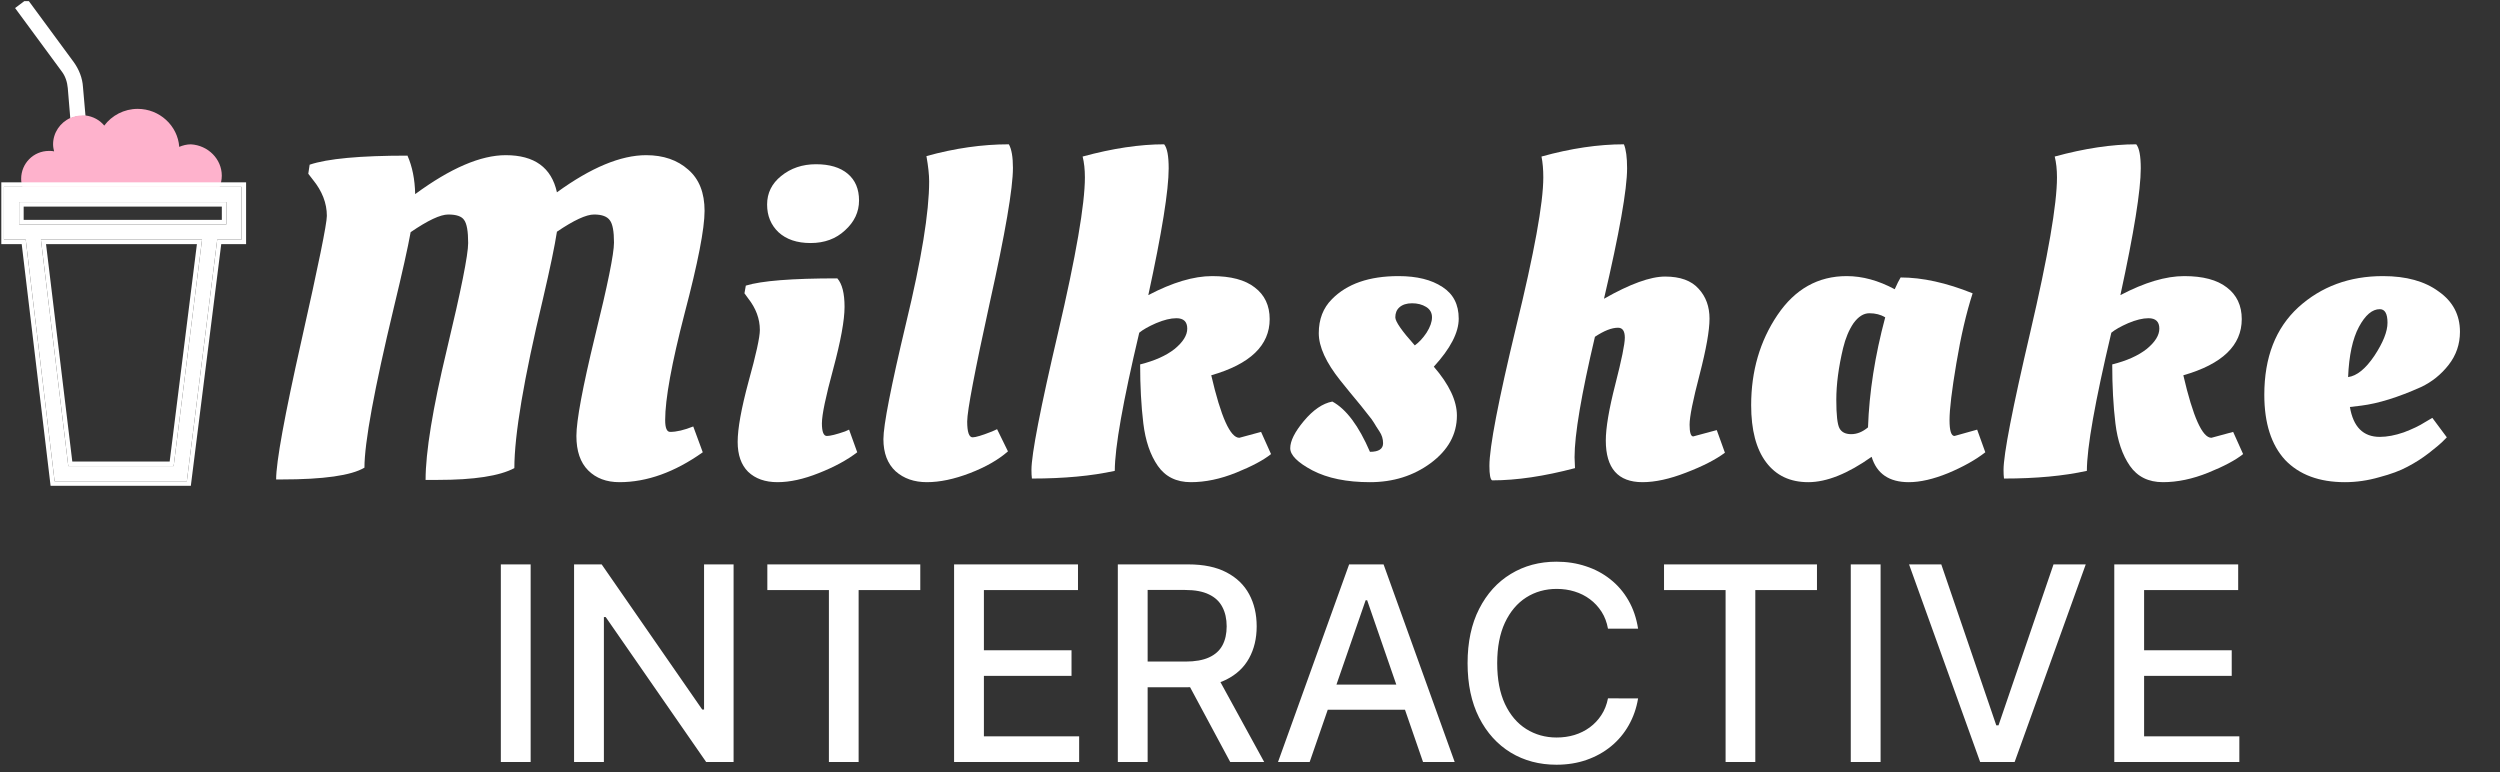
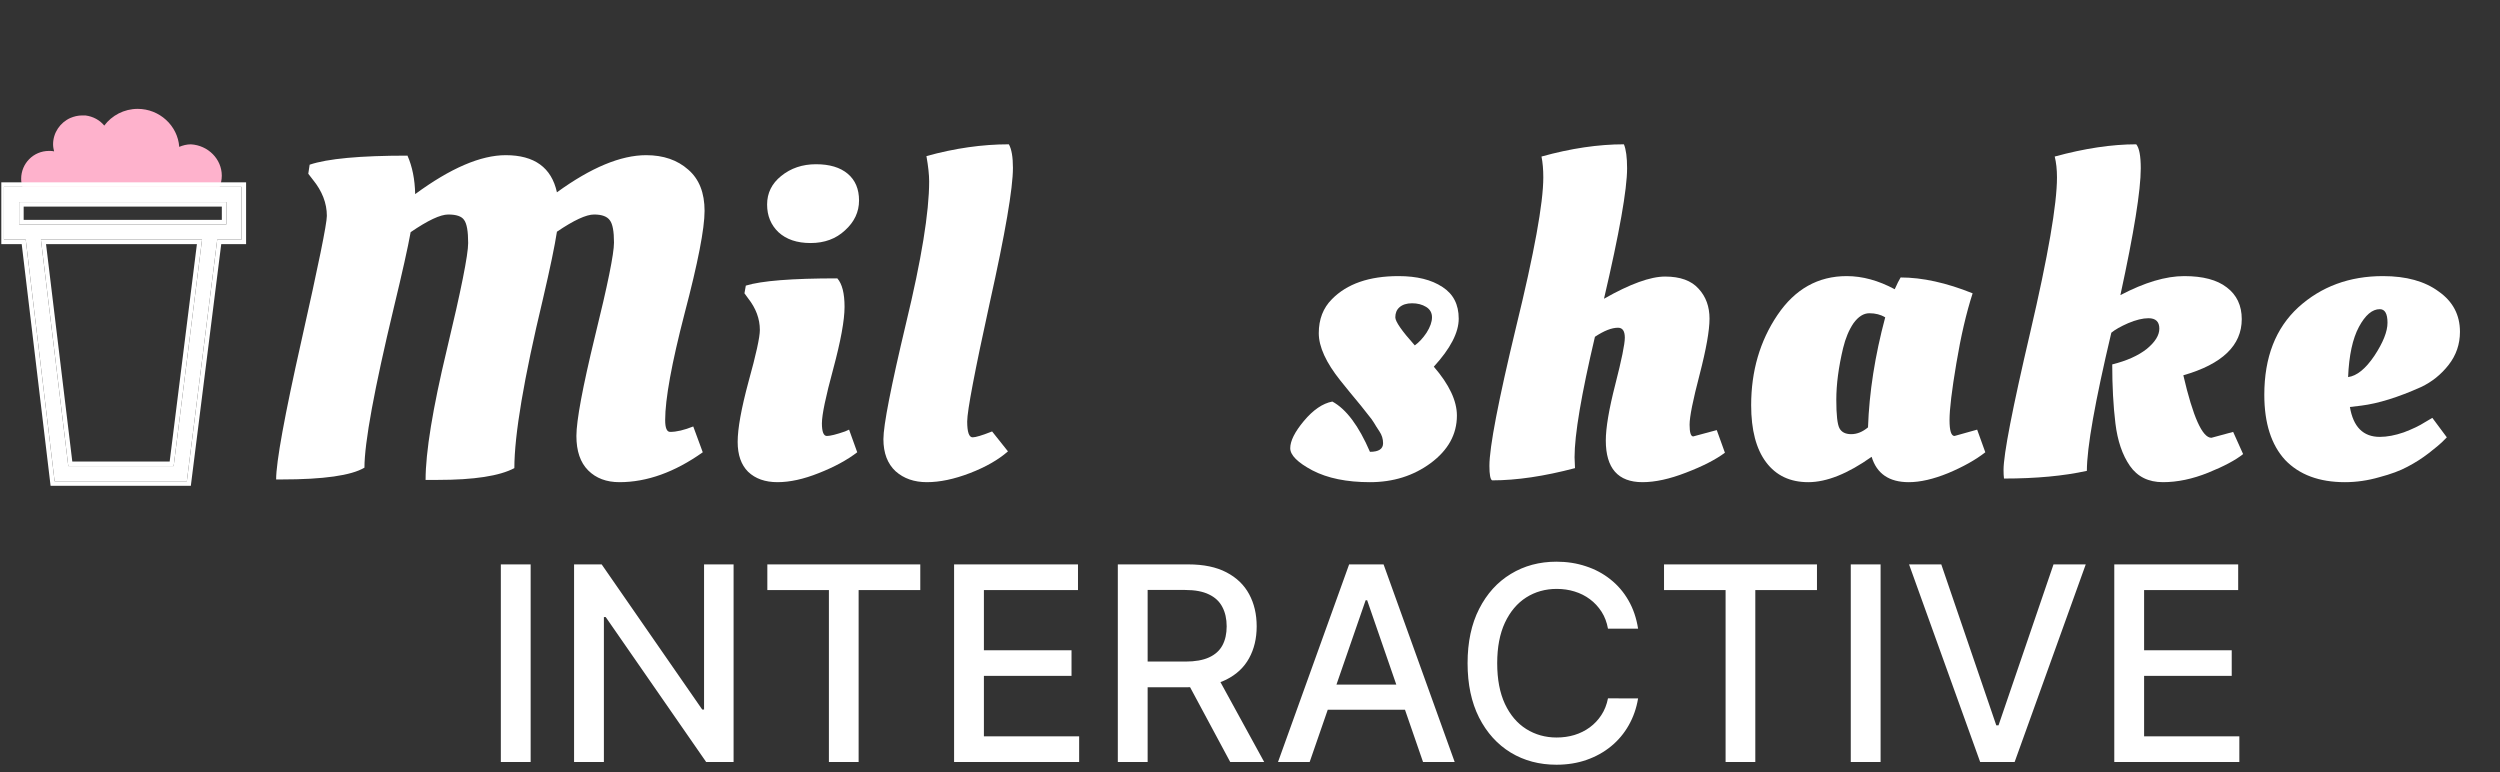
<svg xmlns="http://www.w3.org/2000/svg" width="1104" height="341" viewBox="0 0 1104 341" fill="none">
  <rect x="0" y="0" width="1104" height="341" fill="#333333" stroke="none" />
  <g clip-path="url(#clip0_617_2)">
-     <path d="M37.761 51.21C37.313 51.21 36.642 51.21 36.194 51.21C34.404 51.21 32.614 51.657 31.048 52.328L29.93 38.904C29.706 36.219 28.811 33.534 27.245 31.521L6.661 3.554L12.03 -0.474L32.614 27.494C34.852 30.626 36.418 34.429 36.642 38.457L37.761 51.21Z" fill="white" />
    <path d="M97.946 77.609C97.946 79.399 97.499 81.413 96.828 82.979H10.017C9.569 81.637 9.345 80.294 9.345 78.952C9.345 72.24 14.715 66.646 21.651 66.646C22.322 66.646 23.217 66.646 23.889 66.87C23.665 65.975 23.441 64.856 23.441 63.738C23.441 58.592 26.573 54.117 31.048 52.103C32.614 51.432 34.404 50.985 36.194 50.985C36.642 50.985 37.313 50.985 37.76 50.985C41.117 51.432 44.025 52.998 46.039 55.459C49.395 50.985 54.765 48.076 60.806 48.076C70.426 48.076 78.481 55.459 79.152 64.856C80.719 64.185 82.508 63.738 84.298 63.738C91.906 64.185 97.946 70.226 97.946 77.609Z" fill="#FEB2CC" />
    <path d="M1.739 82.526V105.795H11.36L24.113 212.517H82.509L95.933 105.795H106.673V82.526H1.739ZM76.692 205.805H30.154L18.072 105.795H89.221L76.692 205.805ZM99.961 99.083H8.451V89.239H99.961V99.083Z" fill="white" />
    <path fill-rule="evenodd" clip-rule="evenodd" d="M-0.261 80.526H108.673V107.795H97.697L84.273 214.517H22.337L9.584 107.795H-0.261V80.526ZM11.36 105.795L24.113 212.517H82.509L95.933 105.795H106.673V82.526H1.739V105.795H11.36ZM74.927 203.805L86.955 107.795H20.328L31.927 203.805H74.927ZM30.154 205.805H76.692L89.221 105.795H18.072L30.154 205.805ZM10.451 97.083H97.961V91.239H10.451V97.083ZM99.961 99.083V89.239H8.451V99.083H99.961Z" fill="white" />
    <path d="M124.339 211.726H121.939C121.939 203.993 125.672 183.526 133.139 150.326C140.606 117.126 144.339 98.793 144.339 95.326C144.339 89.726 142.272 84.393 138.139 79.326L136.139 76.726L136.739 72.726C144.606 70.06 159.006 68.726 179.939 68.726C182.072 73.526 183.206 79.193 183.339 85.726C198.939 74.26 212.272 68.526 223.339 68.526C236.006 68.526 243.539 73.993 245.939 84.926C261.006 73.993 274.139 68.526 285.339 68.526C292.939 68.526 299.139 70.66 303.939 74.926C308.739 79.06 311.139 85.126 311.139 93.126C311.139 100.993 308.206 116.06 302.339 138.326C296.606 160.46 293.739 176.193 293.739 185.526C293.739 188.993 294.472 190.726 295.939 190.726C298.739 190.726 302.139 189.926 306.139 188.326L310.339 199.726C297.939 208.526 285.672 212.926 273.539 212.926C267.806 212.926 263.206 211.193 259.739 207.726C256.272 204.26 254.539 199.193 254.539 192.526C254.539 185.726 257.272 171.06 262.739 148.526C268.339 125.86 271.139 112.06 271.139 107.126C271.139 102.193 270.539 98.926 269.339 97.326C268.139 95.593 265.806 94.726 262.339 94.726C258.872 94.726 253.406 97.26 245.939 102.326C245.006 108.46 242.939 118.393 239.739 132.126C231.339 167.193 227.139 192.06 227.139 206.726C220.606 210.193 209.339 211.926 193.339 211.926H187.939C187.939 199.66 191.072 180.46 197.339 154.326C203.606 128.193 206.739 112.526 206.739 107.326C206.739 102.126 206.139 98.726 204.939 97.126C203.872 95.526 201.539 94.726 197.939 94.726C194.472 94.726 188.939 97.326 181.339 102.526C180.139 109.193 177.672 120.26 173.939 135.726C165.272 171.86 160.939 195.46 160.939 206.526C155.072 209.993 142.872 211.726 124.339 211.726Z" fill="white" />
    <path d="M372.953 135.526C372.953 141.393 371.286 150.526 367.953 162.926C364.62 175.193 362.953 183.193 362.953 186.926C362.953 190.66 363.686 192.526 365.153 192.526C366.62 192.526 369.286 191.86 373.153 190.526L374.953 189.726L378.553 199.726C374.02 203.193 368.353 206.26 361.553 208.926C354.886 211.593 348.82 212.926 343.353 212.926C337.886 212.926 333.553 211.393 330.353 208.326C327.286 205.26 325.753 200.86 325.753 195.126C325.753 189.26 327.353 180.393 330.553 168.526C333.886 156.526 335.553 148.926 335.553 145.726C335.553 140.793 333.82 136.126 330.353 131.726L328.753 129.526L329.353 126.126C336.286 123.993 349.753 122.926 369.753 122.926C371.886 125.326 372.953 129.526 372.953 135.526ZM357.953 107.326C351.953 107.326 347.22 105.726 343.753 102.526C340.42 99.326 338.753 95.26 338.753 90.326C338.753 85.26 340.82 81.06 344.953 77.726C349.22 74.26 354.353 72.526 360.353 72.526C366.353 72.526 371.02 73.926 374.353 76.726C377.686 79.526 379.353 83.46 379.353 88.526C379.353 93.593 377.286 97.993 373.153 101.726C369.153 105.46 364.086 107.326 357.953 107.326Z" fill="white" />
-     <path d="M445.114 199.326C440.847 203.06 435.247 206.26 428.314 208.926C421.381 211.593 415.047 212.926 409.314 212.926C403.714 212.926 399.114 211.326 395.514 208.126C391.914 204.793 390.114 200.06 390.114 193.926C390.114 187.793 393.447 170.726 400.114 142.726C406.914 114.593 410.314 93.727 410.314 80.127C410.314 77.193 409.914 73.46 409.114 68.927C421.647 65.46 433.781 63.727 445.514 63.727C446.714 65.86 447.314 69.327 447.314 74.127C447.314 83.193 443.914 102.993 437.114 133.526C430.447 163.926 427.114 181.46 427.114 186.126C427.114 190.793 427.914 193.126 429.514 193.126C430.847 193.126 433.714 192.26 438.114 190.526L440.314 189.526L445.114 199.326Z" fill="white" />
-     <path d="M479.089 78.327C479.089 74.86 478.756 71.793 478.089 69.127C491.289 65.527 503.289 63.727 514.089 63.727C515.422 65.327 516.089 68.86 516.089 74.327C516.089 84.06 513.089 102.726 507.089 130.326C517.756 124.726 527.156 121.926 535.289 121.926C543.556 121.926 549.822 123.593 554.089 126.926C558.489 130.26 560.689 134.926 560.689 140.926C560.689 152.526 552.089 160.793 534.889 165.726C539.156 184.126 543.289 193.326 547.289 193.326L556.889 190.726L561.289 200.526C557.956 203.193 552.822 205.926 545.889 208.726C538.956 211.526 532.289 212.926 525.889 212.926C519.489 212.926 514.622 210.526 511.289 205.726C507.956 200.926 505.822 194.66 504.889 186.926C503.956 179.193 503.489 170.526 503.489 160.926C509.889 159.326 514.956 157.06 518.689 154.126C522.422 151.06 524.289 148.06 524.289 145.126C524.289 142.06 522.689 140.526 519.489 140.526C516.956 140.526 513.956 141.26 510.489 142.726C507.156 144.193 504.689 145.593 503.089 146.926C495.889 177.326 492.289 197.66 492.289 207.926C482.022 210.193 469.822 211.326 455.689 211.326C455.556 210.26 455.489 208.993 455.489 207.526C455.489 200.593 459.422 180.326 467.289 146.726C475.156 112.993 479.089 90.193 479.089 78.327Z" fill="white" />
+     <path d="M445.114 199.326C440.847 203.06 435.247 206.26 428.314 208.926C421.381 211.593 415.047 212.926 409.314 212.926C403.714 212.926 399.114 211.326 395.514 208.126C391.914 204.793 390.114 200.06 390.114 193.926C390.114 187.793 393.447 170.726 400.114 142.726C406.914 114.593 410.314 93.727 410.314 80.127C410.314 77.193 409.914 73.46 409.114 68.927C421.647 65.46 433.781 63.727 445.514 63.727C446.714 65.86 447.314 69.327 447.314 74.127C447.314 83.193 443.914 102.993 437.114 133.526C430.447 163.926 427.114 181.46 427.114 186.126C427.114 190.793 427.914 193.126 429.514 193.126C430.847 193.126 433.714 192.26 438.114 190.526L445.114 199.326Z" fill="white" />
    <path d="M643.37 183.527C643.37 191.794 639.504 198.794 631.77 204.527C624.17 210.127 615.237 212.927 604.97 212.927C594.704 212.927 586.237 211.194 579.57 207.727C573.037 204.261 569.77 200.994 569.77 197.927C569.77 194.727 571.77 190.727 575.77 185.927C579.904 180.994 584.104 178.127 588.37 177.327C594.504 180.661 600.037 188.061 604.97 199.527C608.837 199.527 610.77 198.261 610.77 195.727C610.77 193.861 610.237 192.127 609.17 190.527C608.104 188.927 607.304 187.661 606.77 186.727C606.237 185.794 605.304 184.527 603.97 182.927C602.637 181.194 601.637 179.927 600.97 179.127C597.637 175.127 594.637 171.461 591.97 168.127C585.57 160.127 582.37 153.127 582.37 147.127C582.37 140.994 584.304 135.994 588.17 132.127C594.837 125.327 604.637 121.927 617.57 121.927C625.704 121.927 632.17 123.527 636.97 126.727C641.77 129.794 644.17 134.461 644.17 140.727C644.17 146.861 640.504 153.927 633.17 161.927C639.97 169.794 643.37 176.994 643.37 183.527ZM629.97 146.927C631.57 144.394 632.37 142.127 632.37 140.127C632.37 138.127 631.504 136.594 629.77 135.527C628.037 134.461 625.97 133.927 623.57 133.927C621.17 133.927 619.304 134.527 617.97 135.727C616.77 136.794 616.17 138.261 616.17 140.127C616.17 141.994 619.037 146.127 624.77 152.527C626.637 151.194 628.37 149.327 629.97 146.927Z" fill="white" />
    <path d="M718.523 74.327C718.523 83.66 715.123 102.86 708.323 131.926C719.79 125.393 728.79 122.126 735.323 122.126C741.99 122.126 746.923 123.926 750.123 127.526C753.323 130.993 754.923 135.393 754.923 140.726C754.923 145.926 753.457 154.193 750.523 165.526C747.59 176.726 746.123 184.06 746.123 187.526C746.123 190.993 746.657 192.726 747.723 192.726L758.123 189.926L761.723 199.926C757.59 202.993 751.857 205.926 744.523 208.726C737.323 211.526 730.923 212.926 725.323 212.926C714.523 212.926 709.123 206.793 709.123 194.526C709.123 188.926 710.523 180.66 713.323 169.726C716.123 158.793 717.523 151.926 717.523 149.126C717.523 146.193 716.523 144.726 714.523 144.726C711.723 144.726 708.323 146.06 704.323 148.726C698.323 174.193 695.323 191.926 695.323 201.926L695.523 206.726C681.923 210.326 669.723 212.126 658.923 212.126C658.123 211.726 657.723 209.593 657.723 205.726C657.723 197.46 661.657 176.993 669.523 144.326C677.523 111.66 681.523 89.66 681.523 78.327C681.523 74.86 681.257 71.793 680.723 69.127C693.657 65.527 705.79 63.727 717.123 63.727C718.057 65.993 718.523 69.527 718.523 74.327Z" fill="white" />
    <path d="M871.112 129.527C868.312 138.194 865.912 148.527 863.912 160.527C861.912 172.394 860.912 180.727 860.912 185.527C860.912 190.194 861.646 192.527 863.112 192.527L873.112 189.727L876.712 199.727C872.446 203.061 866.979 206.127 860.312 208.927C853.779 211.594 847.979 212.927 842.912 212.927C834.246 212.927 828.779 209.194 826.512 201.727C815.979 209.194 806.646 212.927 798.512 212.927C790.512 212.927 784.312 209.994 779.912 204.127C775.512 198.261 773.312 189.861 773.312 178.927C773.312 163.861 777.179 150.594 784.912 139.127C792.646 127.661 802.846 121.927 815.512 121.927C822.446 121.927 829.512 123.861 836.712 127.727C837.779 125.327 838.646 123.594 839.312 122.527C848.912 122.527 859.512 124.861 871.112 129.527ZM810.912 176.527C810.912 183.194 811.379 187.394 812.312 189.127C813.246 190.861 814.979 191.727 817.512 191.727C820.046 191.727 822.512 190.727 824.912 188.727C825.446 173.261 827.979 157.061 832.512 140.127C830.512 138.927 828.179 138.327 825.512 138.327C822.979 138.327 820.646 139.794 818.512 142.727C816.512 145.661 814.979 149.327 813.912 153.727C811.912 162.127 810.912 169.727 810.912 176.527Z" fill="white" />
    <path d="M908.362 78.327C908.362 74.86 908.029 71.793 907.362 69.127C920.562 65.527 932.562 63.727 943.362 63.727C944.696 65.327 945.362 68.86 945.362 74.327C945.362 84.06 942.362 102.726 936.362 130.326C947.029 124.726 956.429 121.926 964.562 121.926C972.829 121.926 979.096 123.593 983.362 126.926C987.759 130.26 989.959 134.926 989.959 140.926C989.959 152.526 981.362 160.793 964.162 165.726C968.429 184.126 972.562 193.326 976.562 193.326L986.159 190.726L990.559 200.526C987.229 203.193 982.096 205.926 975.162 208.726C968.229 211.526 961.562 212.926 955.162 212.926C948.762 212.926 943.896 210.526 940.562 205.726C937.229 200.926 935.096 194.66 934.162 186.926C933.229 179.193 932.762 170.526 932.762 160.926C939.162 159.326 944.229 157.06 947.962 154.126C951.696 151.06 953.562 148.06 953.562 145.126C953.562 142.06 951.962 140.526 948.762 140.526C946.229 140.526 943.229 141.26 939.762 142.726C936.429 144.193 933.962 145.593 932.362 146.926C925.162 177.326 921.562 197.66 921.562 207.926C911.296 210.193 899.096 211.326 884.962 211.326C884.829 210.26 884.762 208.993 884.762 207.526C884.762 200.593 888.696 180.326 896.562 146.726C904.429 112.993 908.362 90.193 908.362 78.327Z" fill="white" />
    <path d="M999.919 174.327C999.919 157.794 1004.92 144.927 1014.92 135.727C1025.05 126.527 1037.52 121.927 1052.32 121.927C1062.59 121.927 1070.79 124.194 1076.92 128.727C1083.19 133.127 1086.32 139.061 1086.32 146.527C1086.32 151.994 1084.65 156.861 1081.32 161.127C1077.99 165.394 1073.92 168.661 1069.12 170.927C1058.99 175.461 1050.19 178.194 1042.72 179.127L1037.72 179.727C1039.19 188.527 1043.59 192.927 1050.92 192.927C1054.12 192.927 1057.65 192.261 1061.52 190.927C1065.39 189.461 1068.45 187.994 1070.72 186.527L1074.12 184.527L1080.52 193.127C1080.52 193.127 1079.79 193.861 1078.32 195.327C1077.52 196.127 1075.59 197.727 1072.52 200.127C1069.59 202.394 1066.45 204.394 1063.12 206.127C1059.92 207.861 1055.79 209.394 1050.72 210.727C1045.65 212.194 1040.59 212.927 1035.52 212.927C1024.19 212.927 1015.39 209.661 1009.12 203.127C1002.99 196.461 999.919 186.861 999.919 174.327ZM1036.92 166.527C1040.79 165.994 1044.65 162.861 1048.52 157.127C1052.39 151.261 1054.32 146.394 1054.32 142.527C1054.32 138.527 1053.19 136.527 1050.92 136.527C1047.59 136.527 1044.52 139.127 1041.72 144.327C1038.92 149.527 1037.32 156.927 1036.92 166.527Z" fill="white" />
    <path d="M234.335 249.236V336.509H221.168V249.236H234.335ZM323.952 249.236V336.509H311.849L267.489 272.503H266.679V336.509H253.511V249.236H265.699L310.102 313.327H310.912V249.236H323.952ZM338.856 260.571V249.236H406.398V260.571H379.168V336.509H366.043V260.571H338.856ZM421.324 336.509V249.236H476.04V260.571H434.492V287.162H473.185V298.455H434.492V325.174H476.551V336.509H421.324ZM493.629 336.509V249.236H524.737C531.498 249.236 537.109 250.401 541.569 252.73C546.058 255.06 549.41 258.284 551.626 262.404C553.842 266.495 554.95 271.225 554.95 276.594C554.95 281.935 553.827 286.637 551.583 290.699C549.367 294.733 546.015 297.872 541.526 300.117C537.066 302.361 531.455 303.483 524.694 303.483H501.129V292.148H523.501C527.762 292.148 531.228 291.537 533.898 290.316C536.597 289.094 538.572 287.318 539.822 284.989C541.072 282.659 541.697 279.861 541.697 276.594C541.697 273.299 541.058 270.443 539.779 268.029C538.529 265.614 536.555 263.767 533.856 262.489C531.185 261.182 527.677 260.529 523.33 260.529H506.796V336.509H493.629ZM536.711 297.134L558.273 336.509H543.273L522.137 297.134H536.711ZM578.345 336.509H564.367L595.773 249.236H610.987L642.393 336.509H628.416L603.742 265.088H603.06L578.345 336.509ZM580.688 302.333H626.029V313.412H580.688V302.333ZM723.38 277.617H710.085C709.573 274.776 708.621 272.276 707.229 270.117C705.837 267.958 704.133 266.125 702.116 264.62C700.099 263.114 697.84 261.978 695.34 261.21C692.869 260.443 690.241 260.06 687.457 260.06C682.428 260.06 677.925 261.324 673.948 263.853C669.999 266.381 666.874 270.088 664.573 274.975C662.3 279.861 661.164 285.827 661.164 292.872C661.164 299.975 662.3 305.969 664.573 310.855C666.874 315.742 670.014 319.435 673.991 321.935C677.968 324.435 682.443 325.685 687.414 325.685C690.17 325.685 692.783 325.316 695.255 324.577C697.755 323.81 700.014 322.688 702.031 321.21C704.048 319.733 705.752 317.929 707.144 315.799C708.565 313.639 709.545 311.168 710.085 308.384L723.38 308.426C722.67 312.716 721.292 316.665 719.246 320.273C717.229 323.853 714.63 326.949 711.448 329.563C708.295 332.148 704.687 334.151 700.624 335.571C696.562 336.992 692.13 337.702 687.329 337.702C679.772 337.702 673.039 335.912 667.13 332.333C661.221 328.725 656.562 323.568 653.153 316.864C649.772 310.159 648.082 302.162 648.082 292.872C648.082 283.554 649.786 275.557 653.195 268.881C656.604 262.176 661.264 257.034 667.173 253.455C673.082 249.847 679.8 248.043 687.329 248.043C691.96 248.043 696.278 248.71 700.283 250.046C704.318 251.353 707.94 253.284 711.15 255.841C714.36 258.37 717.016 261.466 719.119 265.131C721.221 268.767 722.641 272.929 723.38 277.617ZM734.832 260.571V249.236H802.375V260.571H775.145V336.509H762.02V260.571H734.832ZM830.468 249.236V336.509H817.3V249.236H830.468ZM857.272 249.236L881.562 320.316H882.542L906.832 249.236H921.065L889.658 336.509H874.445L843.039 249.236H857.272ZM933.668 336.509V249.236H988.384V260.571H946.835V287.162H985.528V298.455H946.835V325.174H988.895V336.509H933.668Z" fill="white" />
  </g>
  <defs>
    <clipPath id="clip0_617_2">
      <rect width="1103" height="340" fill="white" transform="translate(0.58 0.509)" />
    </clipPath>
  </defs>
</svg>